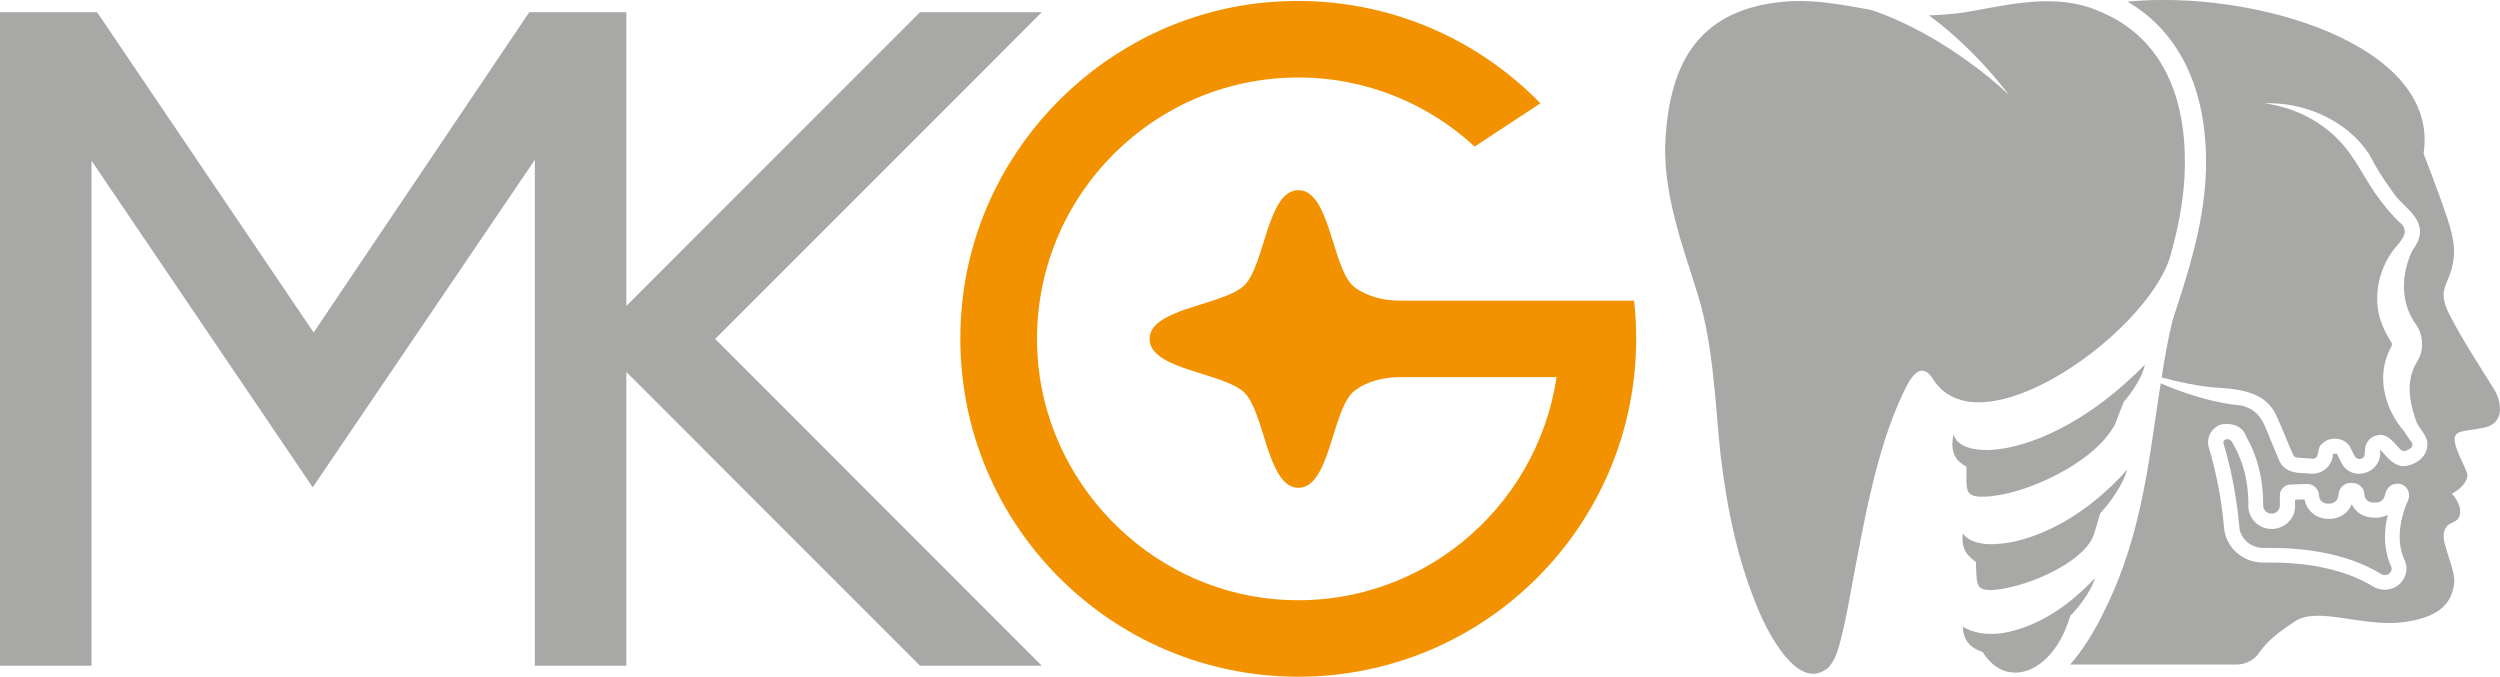
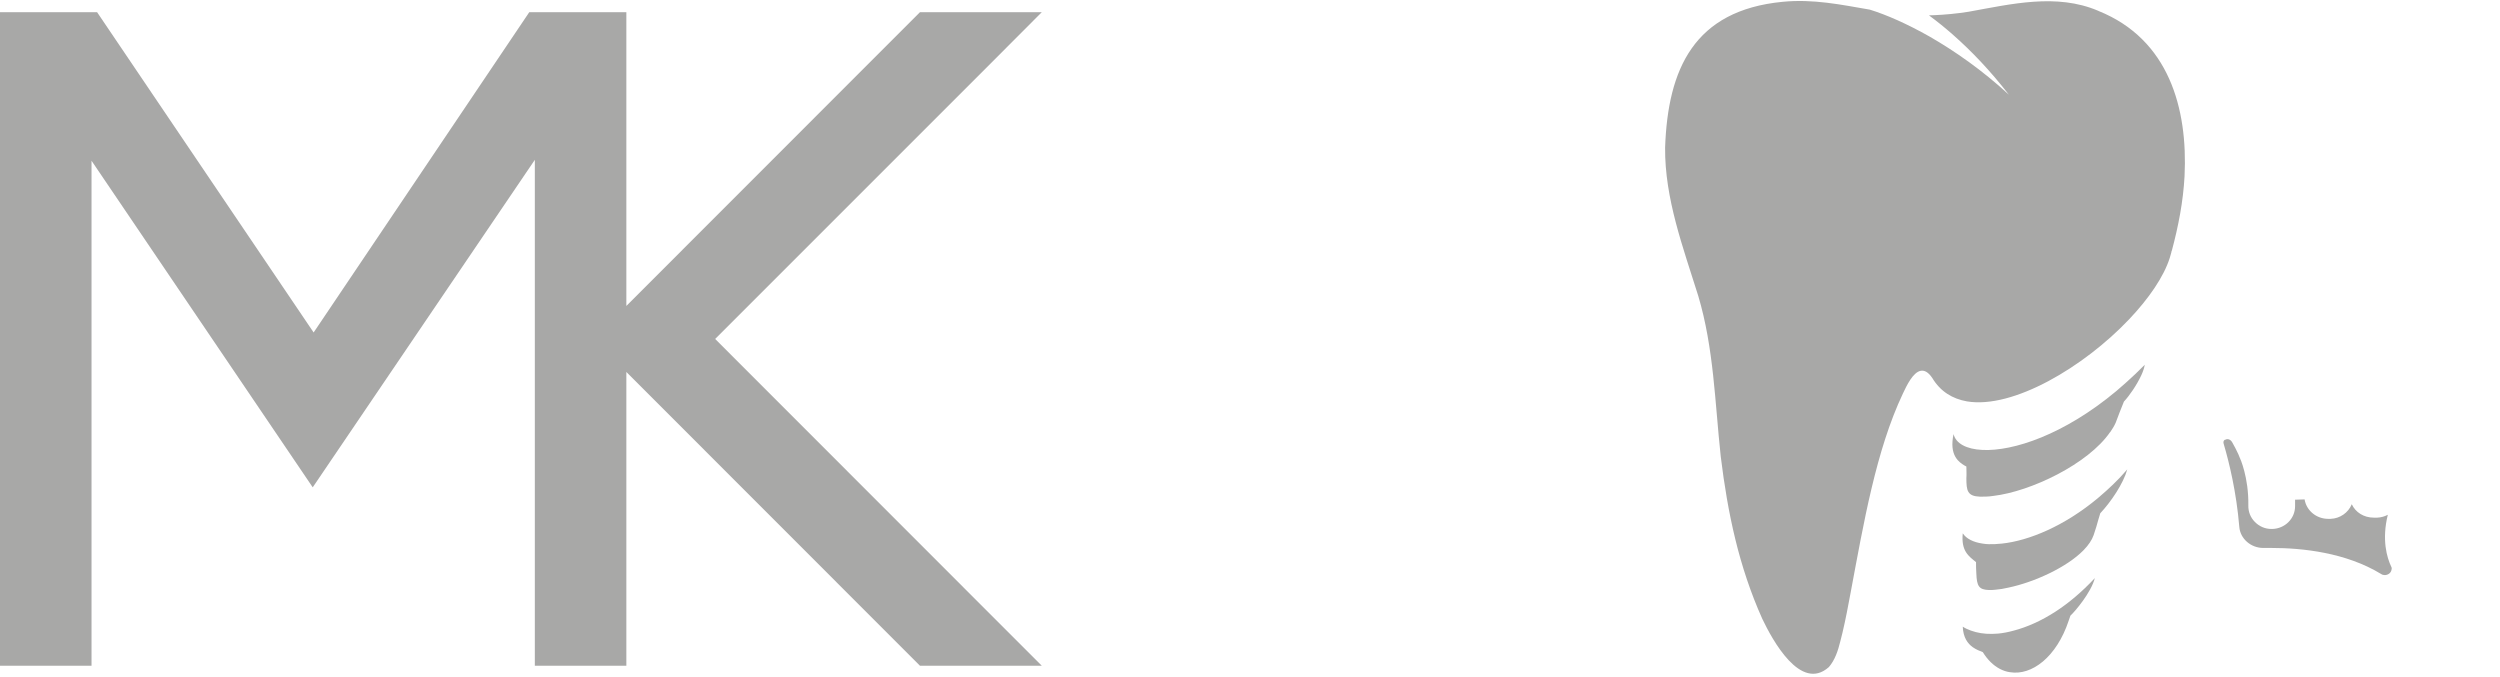
<svg xmlns="http://www.w3.org/2000/svg" id="Ebene_1" version="1.1" viewBox="0 0 165.8 44.88">
  <defs>
    <style>
      .st0 {
        fill: none;
      }

      .st1 {
        fill: #f39200;
      }

      .st2 {
        fill: #a8a8a7;
      }

      .st3 {
        fill: #fff;
      }

      .st3, .st4 {
        display: none;
      }
    </style>
  </defs>
  <g id="MKG_x5F_Logo_x5F_pfade">
    <g>
      <g>
        <path id="weißer_kreis" class="st3" d="M86.11-10.74c-18.35,0-33.23,14.88-33.23,33.23s14.88,33.23,33.23,33.23,33.23-14.88,33.23-33.23-14.88-33.23-33.23-33.23h0Z" />
-         <path class="st1" d="M108.37,19.94h-15.48c-.93,0-1.86-.18-2.67-.64-.22-.12-.4-.25-.54-.39-1.35-1.35-1.51-6.3-3.57-6.3s-2.22,4.95-3.57,6.3-6.3,1.51-6.3,3.57,4.95,2.22,6.3,3.57c1.35,1.35,1.51,6.3,3.57,6.3s2.22-4.95,3.57-6.3c.14-.14.33-.27.54-.4.81-.45,1.74-.64,2.67-.64h10.34c-1.31,8.84-9.29,15.54-18.66,14.73-8.49-.74-15.31-7.8-15.77-16.31-.54-9.99,7.43-18.29,17.31-18.29,4.51,0,8.61,1.74,11.69,4.58l4.36-2.87c-4.55-4.67-11.12-7.37-18.3-6.68-10.42,1.01-18.88,9.35-20.03,19.75-1.49,13.52,9.05,24.96,22.27,24.96,12.38,0,22.41-10.03,22.41-22.41,0-.85-.04-1.69-.14-2.53Z" />
-         <path id="Kreuz_ausgeblendet" class="st0" d="M76.25,22.48c0,2.06,4.95,2.22,6.3,3.57,1.35,1.35,1.51,6.3,3.57,6.3s2.22-4.95,3.57-6.3,6.3-1.51,6.3-3.57-4.95-2.22-6.3-3.57c-1.35-1.35-1.51-6.3-3.57-6.3s-2.22,4.95-3.57,6.3c-1.36,1.35-6.3,1.51-6.3,3.57Z" />
      </g>
      <polygon id="MK" class="st2" points="47.43 22.48 65.05 4.86 69.09 .81 61.01 .81 41.54 20.29 41.54 .81 35.1 .81 20.8 22.05 6.44 .81 0 .81 0 44.15 6.07 44.15 6.07 10.66 20.74 32.32 35.47 10.6 35.47 44.15 41.54 44.15 41.54 24.67 61.01 44.15 69.09 44.15 65.05 40.11 47.43 22.48" />
    </g>
    <g id="piktorgramm">
-       <path class="st2" d="M165.4,25.8c-.5-.8-2.15-3.35-2.94-4.91-.79-1.56-.22-1.86.1-2.95.32-1.1.25-1.92-.25-3.45s-1.58-4.31-1.58-4.31c1.13-7.26-11.39-10.89-19.63-10.07,3.61,2.12,5.44,6.18,5.18,11.63-.18,3.35-1.2,6.46-2.18,9.46l-.02.07c-.3,1.22-.52,2.47-.72,3.76,1.09.3,2.19.53,3.3.65,1.51.11,3.4.15,4.23,1.72.39.81.82,1.91,1.17,2.73.14.31.42.2.82.26.24,0,.53.05.57.03.42-.11.18-.68.51-.95.51-.58,1.59-.48,1.92.22.09.16.24.53.35.65.14.15.42.13.54-.04.06-.03.07-.3.08-.52.02-.42.35-.81.76-.9.7-.22,1.18.52,1.6.94.1.1.27.13.41.05.21-.13.36-.15.37-.38,0-.11,0-.1-.2-.37-.12-.15-.22-.32-.33-.49-1.29-1.48-1.9-3.65-.94-5.5.1-.22.15-.21.09-.4-.14-.26-.37-.59-.49-.89-.93-1.88-.4-4.26,1-5.72.17-.24.43-.61.36-.83-.04-.4-.4-.55-.67-.88-.35-.37-.68-.76-.97-1.16-1.04-1.35-1.54-2.71-2.69-3.91-1.3-1.38-3.06-2.22-4.96-2.49,2.62-.09,5.44,1.11,6.93,3.37.43.84.95,1.68,1.52,2.44.53.9,1.71,1.47,1.84,2.52.1.54-.24,1.09-.54,1.52-.71,1.61-.74,3.41.3,4.84.45.63.53,1.54.17,2.25-.13.22-.32.57-.4.8-.41,1.11-.14,2.36.29,3.49.1.16.2.31.3.46.09.12.41.54.38.94.02.77-.73,1.33-1.42,1.42-.66.11-1.18-.48-1.56-.93-.03-.03-.13-.16-.15-.13v.09c.11,1.49-1.95,2.12-2.61.68l-.16-.33s-.07-.19-.12-.19c-.28,0-.23,0-.25.04,0,.59-.46,1.12-1.03,1.25-.44.08-.63,0-.87,0-.65,0-1.38-.15-1.66-.86l-.56-1.34c-.33-.78-.58-1.7-1.39-2.08-.37-.2-.69-.24-1.23-.28-1.6-.25-3.18-.75-4.67-1.4-.07.43-.13.86-.2,1.3-.08.51-.15,1.03-.23,1.55-.57,4-1.3,8.27-3.35,12.33-.66,1.36-1.39,2.5-2.22,3.47h11.05c.58,0,1.14-.29,1.47-.77.58-.82,1.21-1.32,2.4-2.1,1.5-1,4.52.42,7.2.06,2.67-.36,3.16-1.49,3.33-2.47.18-.98-.87-2.71-.66-3.51.21-.8.9-.47,1.05-1.15.15-.68-.53-1.39-.53-1.39.62-.31,1.05-.86,1.03-1.23-.02-.38-.74-1.46-.84-2.25s.67-.62,2-.91c1.35-.31,1.1-1.75.6-2.55ZM148.92,28.85c.17.34.34.64.47.93,0,.04.02.08.04.12,0,.02.69,1.46.66,3.61,0,.3.24.55.55.55h.02c.3,0,.54-.24.54-.54,0-.22,0-.44,0-.64-.02-.4.31-.74.72-.75l1.07-.03h.02c.43,0,.78.34.79.76,0,.3.26.54.56.54h.16c.27,0,.5-.2.55-.47l.04-.24c.06-.37.38-.65.77-.66h.14c.43,0,.78.34.79.76,0,.3.26.54.57.54h.24c.25-.02.47-.19.53-.43l.06-.21c.09-.35.42-.61.78-.61.04,0,.08,0,.12,0,.51.08.8.61.6,1.08-.88,2.02-.54,3.35-.24,3.98.08.17.13.35.13.53,0,.88-.71,1.44-1.45,1.44-.26,0-.52-.07-.76-.21-2.1-1.28-4.73-1.59-6.74-1.59-.17,0-.34,0-.5,0h-.07c-1.34,0-2.47-1-2.58-2.31-.19-2.24-.66-4.17-1.01-5.32-.19-.64.17-1.32.82-1.53.04,0,1.15-.26,1.62.68Z" />
      <path class="st2" d="M147.56,29.16c-.1.05-.12.16-.09.26.37,1.25.85,3.22,1.04,5.52.06.78.76,1.4,1.59,1.4.21,0,.38,0,.56,0,2.02,0,4.92.3,7.26,1.73.07.05.16.07.24.07.16,0,.45-.1.46-.46,0,0,0-.03-.03-.09-.29-.61-.64-1.79-.23-3.45-.21.11-.45.18-.7.19h-.23c-.66,0-1.21-.35-1.46-.89-.23.56-.78.95-1.41.97h-.15c-.8,0-1.45-.56-1.57-1.29l-.63.02v.43c0,.83-.68,1.49-1.51,1.51h-.06c-.42,0-.81-.17-1.1-.47-.29-.29-.44-.68-.43-1.09.03-1.88-.56-3.16-.57-3.17-.03-.07-.06-.14-.09-.22-.11-.25-.25-.51-.4-.78-.05-.11-.24-.32-.49-.18Z" />
      <path class="st2" d="M141.2,21.18c1.31-1.38,2.3-2.82,2.7-4.08.03-.12.06-.23.1-.35,0-.05.02-.1.04-.14.43-1.61.75-3.24.84-4.93.22-4.49-1.04-9.07-5.7-10.95l-.04-.02c-2.76-1.17-5.75-.44-8.59.07-.75.12-1.57.2-2.35.23-.09,0-.18,0-.27.01.53.39,1.08.83,1.63,1.32,1.18,1.04,2.42,2.33,3.67,3.94-1.76-1.62-3.58-2.89-5.25-3.85-1.5-.85-2.87-1.45-3.97-1.79-1.92-.33-3.75-.72-5.79-.52-5.87.57-7.61,4.45-7.79,9.67-.03,3.38,1.2,6.64,2.2,9.84,1.03,3.46,1.1,7.03,1.49,10.65.46,3.75,1.2,7.29,2.75,10.75.67,1.41,2.55,4.88,4.42,3.21.4-.46.61-1.09.76-1.71.05-.21.1-.41.15-.6.21-.89.37-1.75.54-2.66.86-4.59,1.68-9.41,3.46-13.17.25-.53.67-1.42,1.19-1.51.24-.04.49.08.76.48.54.9,1.34,1.38,2.3,1.55,3.06.51,7.75-2.28,10.75-5.44Z" />
      <path class="st2" d="M130.83,42.92c.23.16.48.26.67.33.32.52.71.89,1.13,1.11.21.11.44.19.67.22,1.44.24,3.09-.99,3.9-3.43.04-.11.07-.22.11-.32.3-.27,1.37-1.53,1.62-2.49-.86.92-1.73,1.65-2.59,2.21-.97.63-1.91,1.04-2.78,1.27-.36.1-.72.17-1.05.2-.14.01-.27.02-.4.02-.52.01-.99-.07-1.4-.22-.19-.07-.38-.15-.54-.26.03.73.33,1.12.66,1.36Z" />
      <path class="st2" d="M139.95,28.66c.14-.21.27-.41.36-.62.19-.52.35-.91.55-1.41.18-.19.39-.46.59-.76.21-.31.41-.66.56-.98.12-.26.2-.5.23-.7-.05.05-.09.1-.14.14-.16.16-.32.32-.49.48-.42.4-.84.77-1.25,1.12-3.47,2.9-6.85,4.01-8.89,3.91-1.06-.05-1.76-.43-1.91-1.05-.04.17-.06.33-.07.47-.05.61.12,1,.35,1.26.18.2.39.33.57.42,0,.31.02.48,0,.77,0,.83.06,1.2.91,1.23.26,0,.56,0,.87-.05,2.49-.29,6.3-2.12,7.75-4.23Z" />
      <path class="st2" d="M138.19,36.48c.31-.32.54-.65.66-.99.08-.23.11-.33.18-.56.08-.3.17-.59.26-.89.72-.77,1.53-1.97,1.79-2.91-.61.72-1.26,1.32-1.92,1.88-2.24,1.88-4.61,2.85-6.39,3.04-.31.03-.6.05-.87.04-.15,0-.28-.02-.42-.04-.61-.09-1.07-.32-1.31-.68-.12,1.18.4,1.52.88,1.91,0,.25,0,.5.02.75.03.84.17,1.08.84,1.1h.02c.13,0,.26,0,.41-.02.27-.02.56-.07.86-.14,1.71-.36,3.87-1.34,4.99-2.49Z" />
    </g>
  </g>
  <g id="Hilfe" class="st4">
    <path class="st1" d="M108.52-22.41C108.52-10.03,98.49,0,86.11,0s-22.41-10.03-22.41-22.41h44.82Z" />
    <path class="st1" d="M63.7,67.3c0-12.38,10.03-22.41,22.41-22.41s22.41,10.03,22.41,22.41c0,0-44.82,0-44.82,0Z" />
-     <path class="st1" d="M-22.41.04C-10.03.04,0,10.07,0,22.45s-10.03,22.4-22.41,22.4V.04Z" />
    <path class="st1" d="M188.21,44.85c-12.38,0-22.41-10.03-22.41-22.41S175.83.03,188.21.03v44.82Z" />
  </g>
</svg>